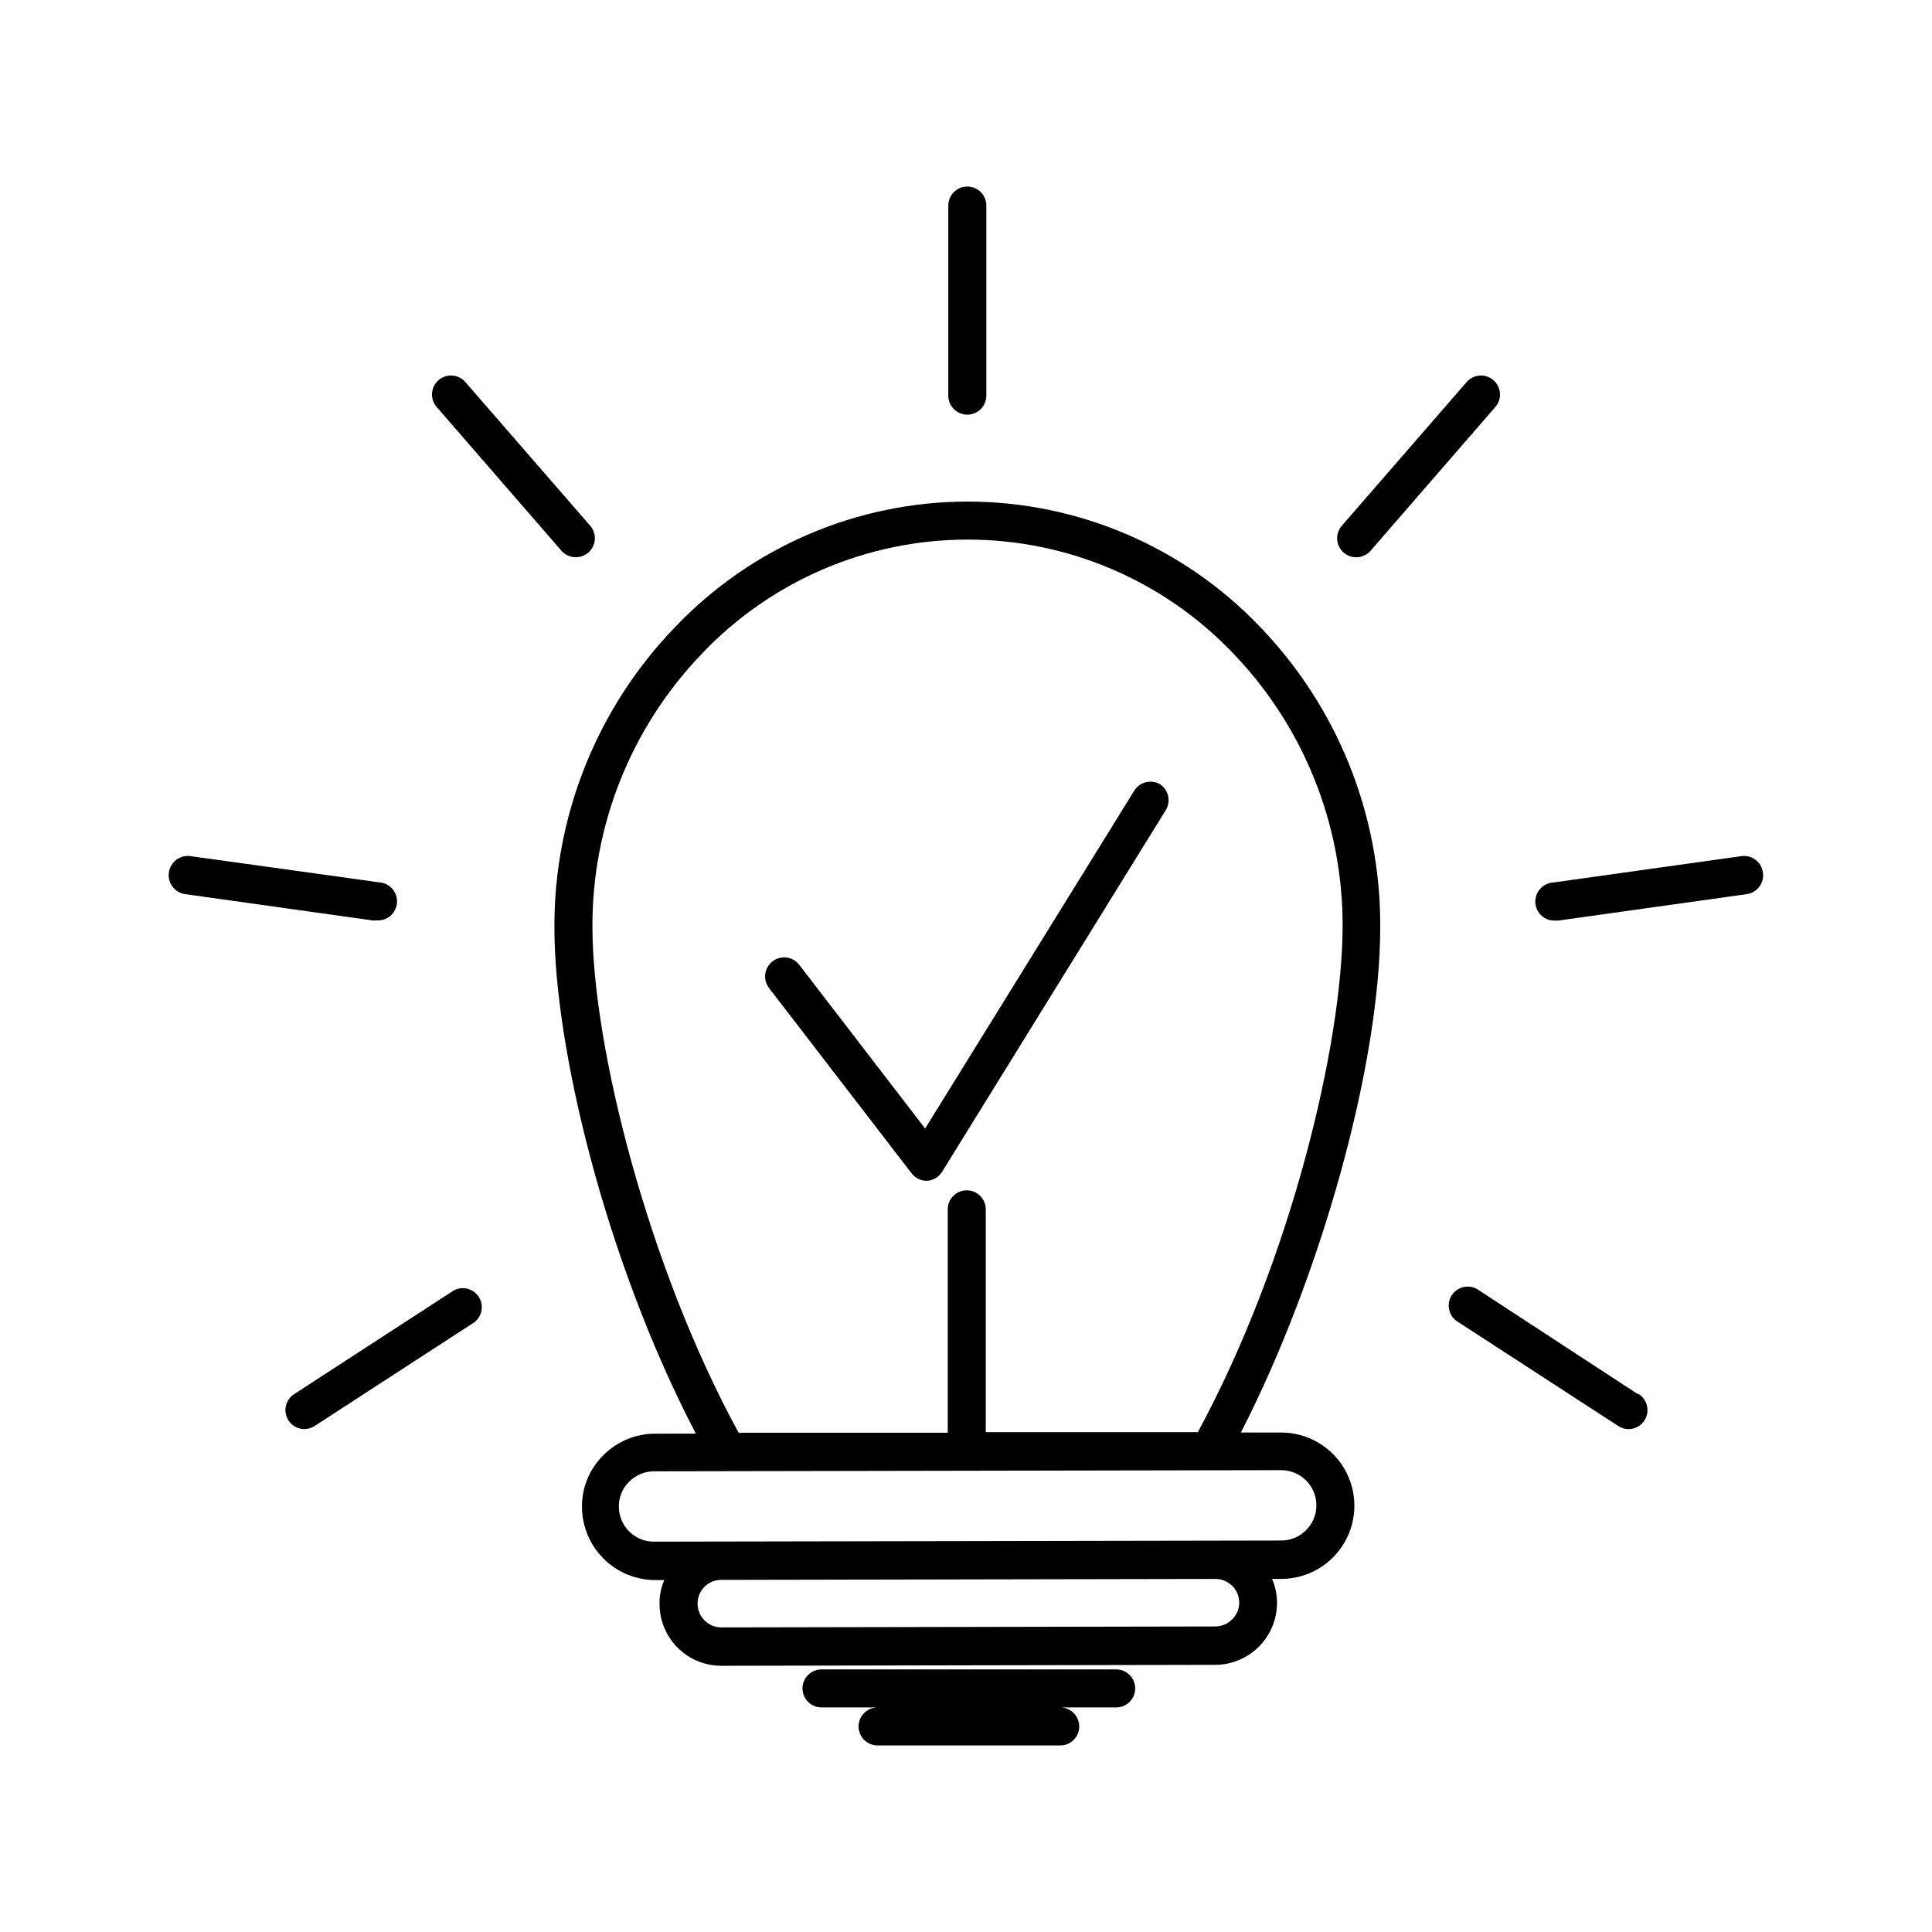
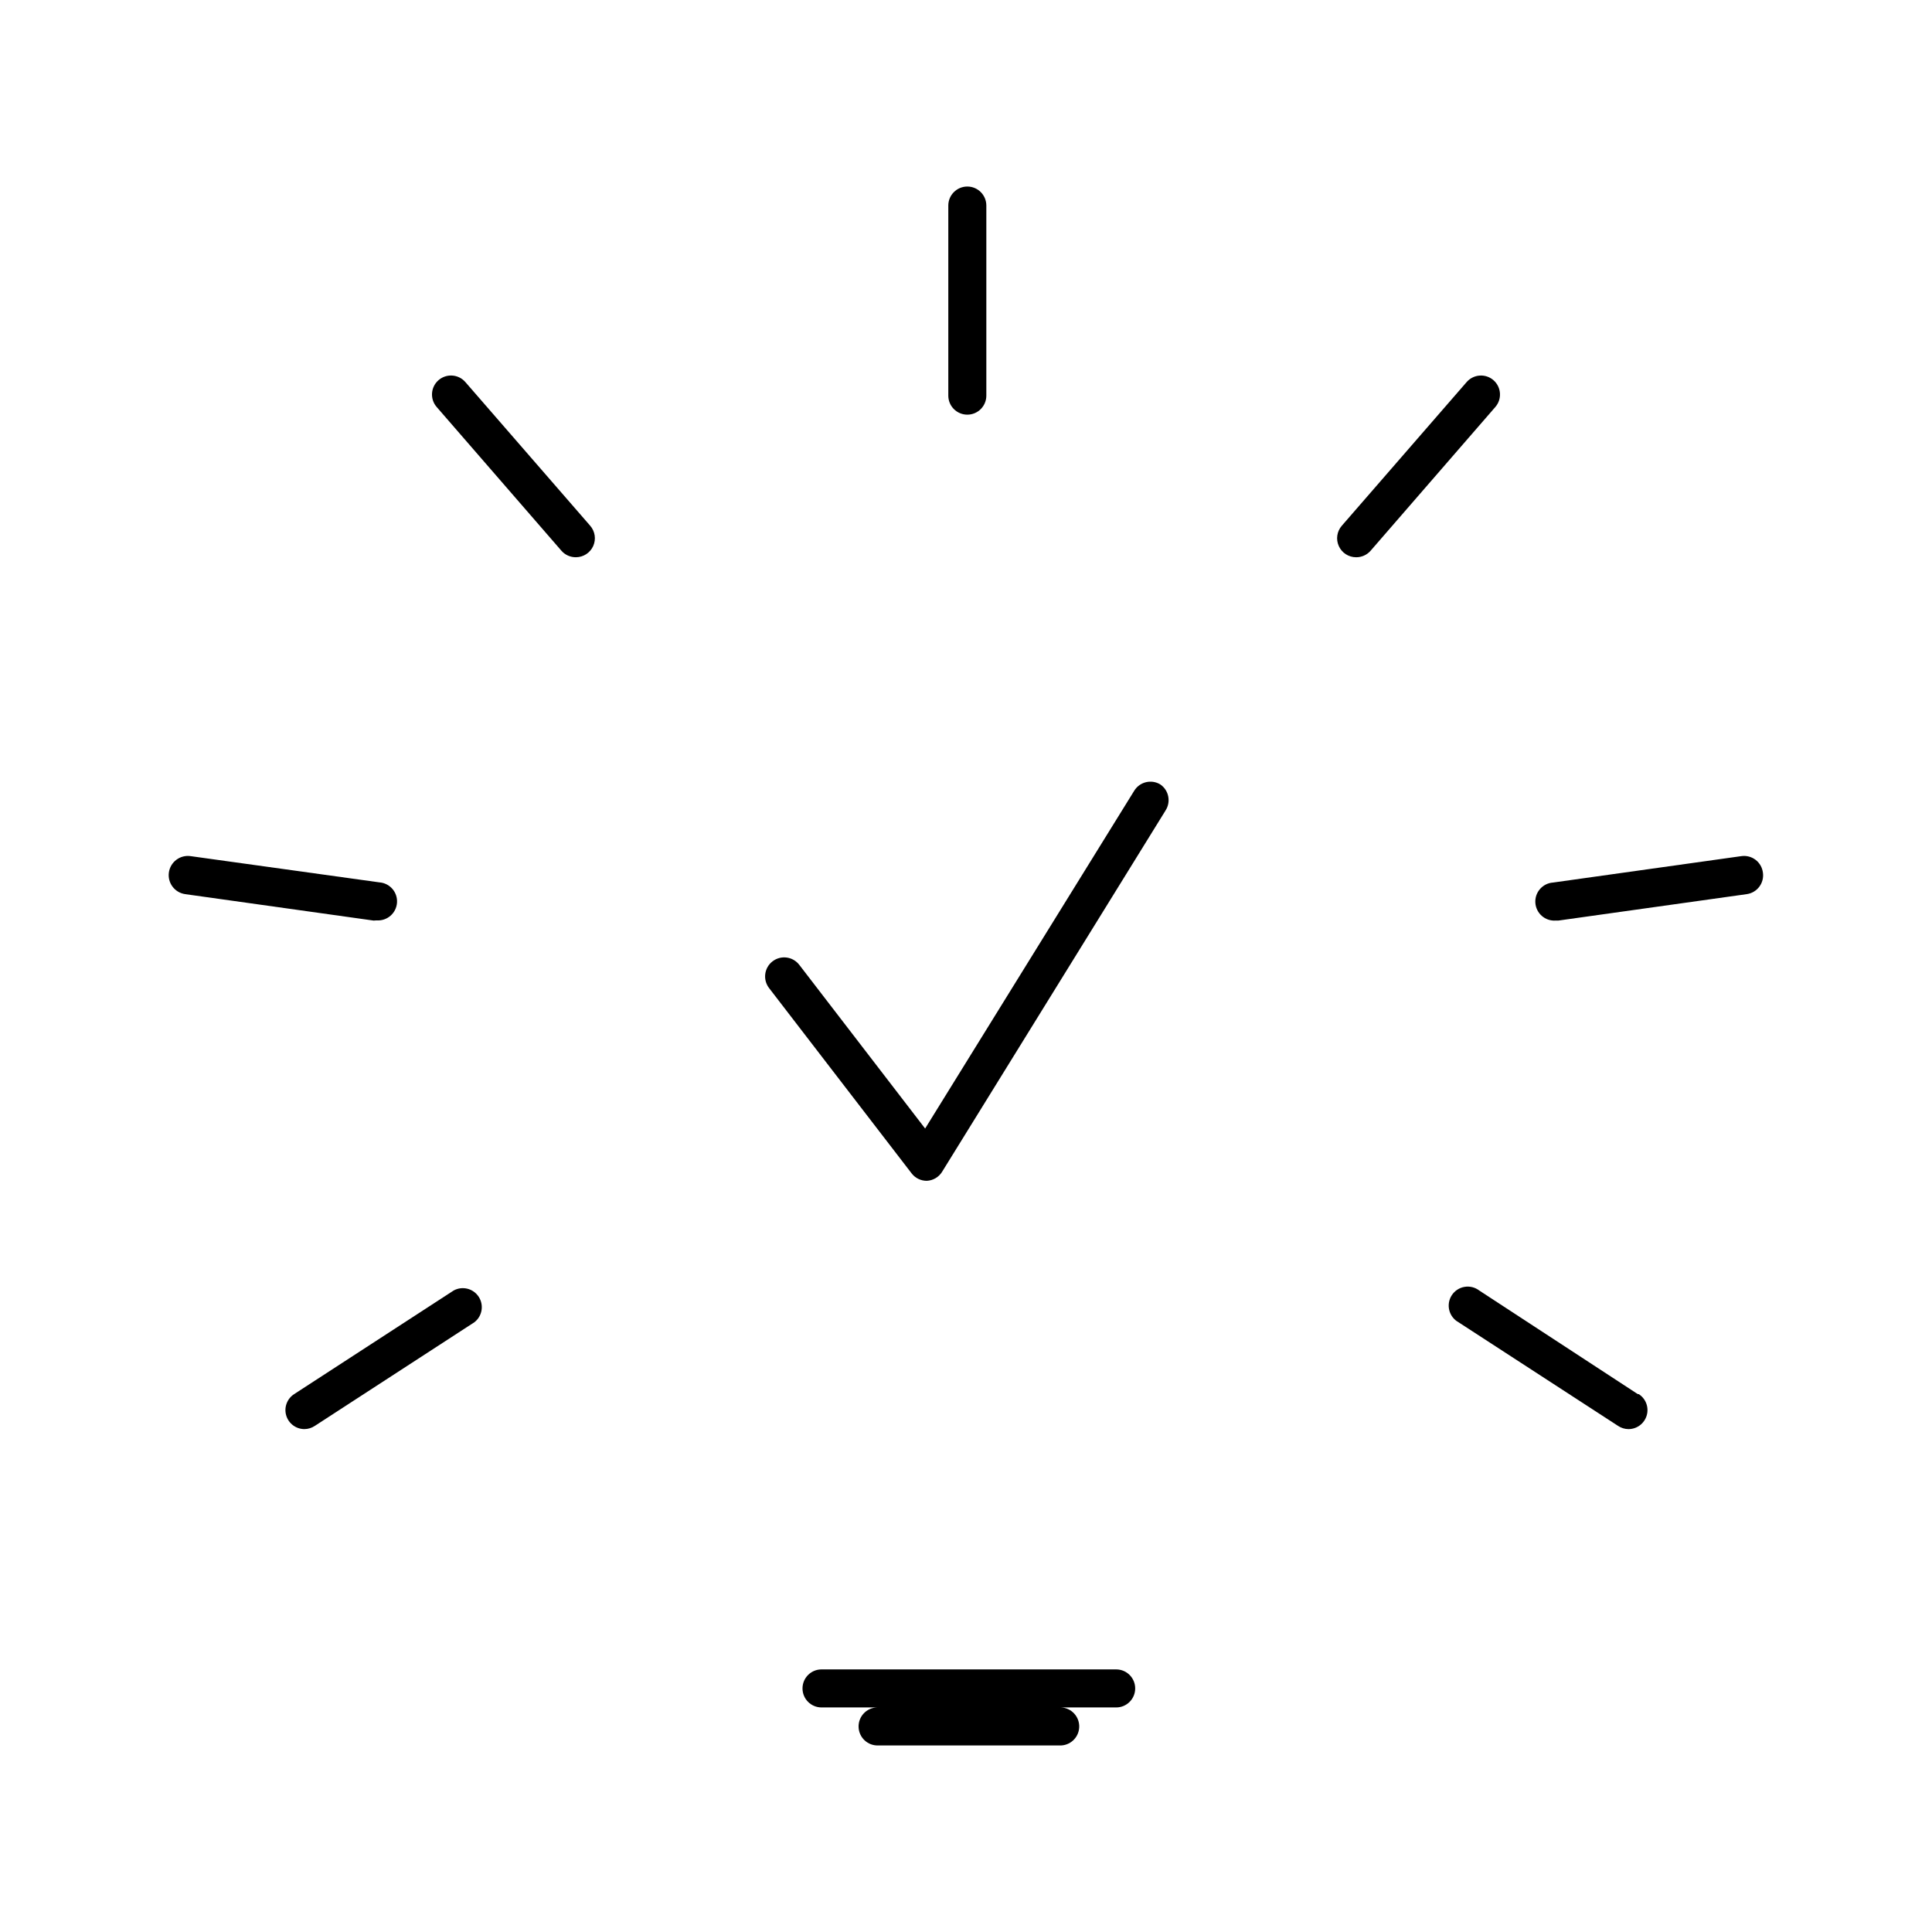
<svg xmlns="http://www.w3.org/2000/svg" fill="#000000" width="800px" height="800px" version="1.1" viewBox="144 144 512 512">
  <g>
-     <path d="m477.64 309.82c-20.215-21.02-48.121-32.898-77.285-32.898-29.246 0.043-57.203 12.039-77.387 33.199-20.699 21.391-32.203 50.039-32.043 79.805 0 31.137 13.199 87.41 37.484 134.01l-10.832 0.004c-5.152 0-10.086 2.07-13.703 5.742-3.668 3.609-5.707 8.559-5.641 13.703 0.023 5.121 2.07 10.027 5.695 13.652 3.621 3.621 8.527 5.668 13.648 5.695h2.469c-0.871 2-1.301 4.164-1.258 6.348 0 4.332 1.719 8.488 4.777 11.559 3.059 3.07 7.211 4.801 11.547 4.812l130.99-0.25h-0.004c4.34-0.027 8.492-1.77 11.551-4.848 3.059-3.074 4.773-7.238 4.773-11.578 0.004-2.184-0.441-4.344-1.309-6.348h2.418c6.93 0 13.332-3.695 16.797-9.699 3.465-6 3.465-13.395 0-19.395s-9.867-9.699-16.797-9.699h-10.684c21.312-41.516 36.98-97.891 36.93-134.11 0.113-29.746-11.422-58.355-32.141-79.703zm-7.106 263.34c-1.176 1.18-2.769 1.852-4.434 1.867l-130.99 0.25h0.004c-3.461-0.027-6.25-2.84-6.25-6.297-0.012-1.664 0.641-3.269 1.812-4.449 1.172-1.184 2.769-1.848 4.438-1.848l130.99-0.25-0.004-0.004c1.656 0.008 3.246 0.66 4.434 1.816 1.199 1.172 1.871 2.781 1.871 4.457s-0.672 3.285-1.871 4.457zm13-39.551v0.004c5.144 0 9.32 4.172 9.32 9.32 0 5.148-4.176 9.32-9.32 9.32l-166.26 0.301c-2.461 0.008-4.82-0.969-6.551-2.719-1.746-1.754-2.727-4.125-2.719-6.602-0.031-2.465 0.953-4.832 2.719-6.547 1.727-1.766 4.086-2.762 6.551-2.773zm-22.27-10.078h-56.023v-59.043c0-2.781-2.254-5.035-5.039-5.035-2.781 0-5.039 2.254-5.039 5.035v59.199h-55.418c-24.184-44.285-38.641-102.52-38.742-133.76-0.18-27.09 10.234-53.18 29.02-72.699 18.266-19.234 43.605-30.156 70.129-30.23 26.562-0.086 51.996 10.711 70.383 29.879 18.852 19.457 29.355 45.508 29.273 72.598-0.051 30.684-13.453 88.016-38.391 134.11z" />
    <path d="m439.75 586.41h-78.039c-2.785 0-5.039 2.258-5.039 5.039 0 2.785 2.254 5.039 5.039 5.039h14.711c-2.785 0.082-4.973 2.406-4.887 5.188 0.082 2.785 2.406 4.973 5.188 4.887h48.012c2.785 0.129 5.141-2.027 5.266-4.809 0.125-2.785-2.027-5.141-4.812-5.266h14.613c2.781 0 5.035-2.254 5.035-5.039 0-2.781-2.254-5.039-5.035-5.039z" />
    <path d="m451.49 351.88c-2.367-1.434-5.449-0.691-6.902 1.664l-55.418 89.527-33.352-43.379h-0.004c-1.695-2.211-4.863-2.629-7.078-0.93-2.211 1.695-2.629 4.863-0.93 7.078l37.785 49.121c0.961 1.25 2.453 1.977 4.031 1.965 1.648-0.082 3.156-0.965 4.031-2.367l59.199-95.723-0.004-0.004c1.527-2.297 0.922-5.398-1.359-6.953z" />
    <path d="m400.35 253.89c1.336 0 2.617-0.531 3.562-1.477 0.945-0.945 1.477-2.227 1.477-3.562v-50.379c0-2.785-2.258-5.039-5.039-5.039s-5.039 2.254-5.039 5.039v50.379c0 1.336 0.531 2.617 1.477 3.562 0.945 0.945 2.227 1.477 3.562 1.477z" />
    <path d="m503.38 291.68c1.465 0.012 2.863-0.613 3.832-1.715l33.051-38.09-0.004 0.004c1.836-2.09 1.633-5.266-0.453-7.106-1.012-0.891-2.336-1.336-3.68-1.242-1.348 0.094-2.598 0.723-3.473 1.746l-33.051 38.039c-1.305 1.484-1.621 3.598-0.805 5.398 0.812 1.805 2.606 2.961 4.582 2.965z" />
    <path d="m605.5 370.88-49.926 7.004h-0.004c-2.781 0.191-4.879 2.606-4.684 5.391 0.195 2.781 2.606 4.879 5.391 4.684h0.707l49.926-7.004c2.754-0.387 4.672-2.938 4.281-5.691-0.164-1.34-0.855-2.562-1.926-3.387-1.074-0.824-2.43-1.184-3.766-0.996z" />
    <path d="m578.04 513.46-42.016-27.457c-1.113-0.855-2.531-1.207-3.914-0.969-1.383 0.234-2.606 1.039-3.371 2.211-0.766 1.176-1.008 2.617-0.668 3.977 0.34 1.359 1.23 2.519 2.461 3.195l42.27 27.457c0.82 0.551 1.785 0.848 2.769 0.855 2.234-0.004 4.195-1.477 4.824-3.621 0.629-2.141-0.227-4.438-2.102-5.648z" />
    <path d="m292.79 289.96c0.965 1.102 2.363 1.727 3.828 1.715 1.977-0.004 3.769-1.16 4.586-2.965 0.812-1.801 0.496-3.914-0.809-5.398l-33.051-38.039c-0.875-1.023-2.125-1.652-3.469-1.746s-2.672 0.352-3.684 1.242c-2.086 1.84-2.289 5.016-0.453 7.106z" />
    <path d="m243.82 387.91c2.785 0.195 5.195-1.902 5.391-4.684 0.195-2.785-1.902-5.195-4.684-5.391l-50.027-6.953c-2.785-0.391-5.356 1.551-5.746 4.332-0.387 2.781 1.551 5.356 4.332 5.742l49.926 7.004z" />
    <path d="m264.22 486-42.27 27.457c-1.875 1.211-2.731 3.508-2.102 5.648 0.629 2.144 2.59 3.617 4.82 3.621 0.988-0.008 1.953-0.305 2.773-0.855l42.27-27.457c2.09-1.605 2.59-4.547 1.152-6.754-1.441-2.207-4.336-2.93-6.644-1.66z" />
  </g>
</svg>